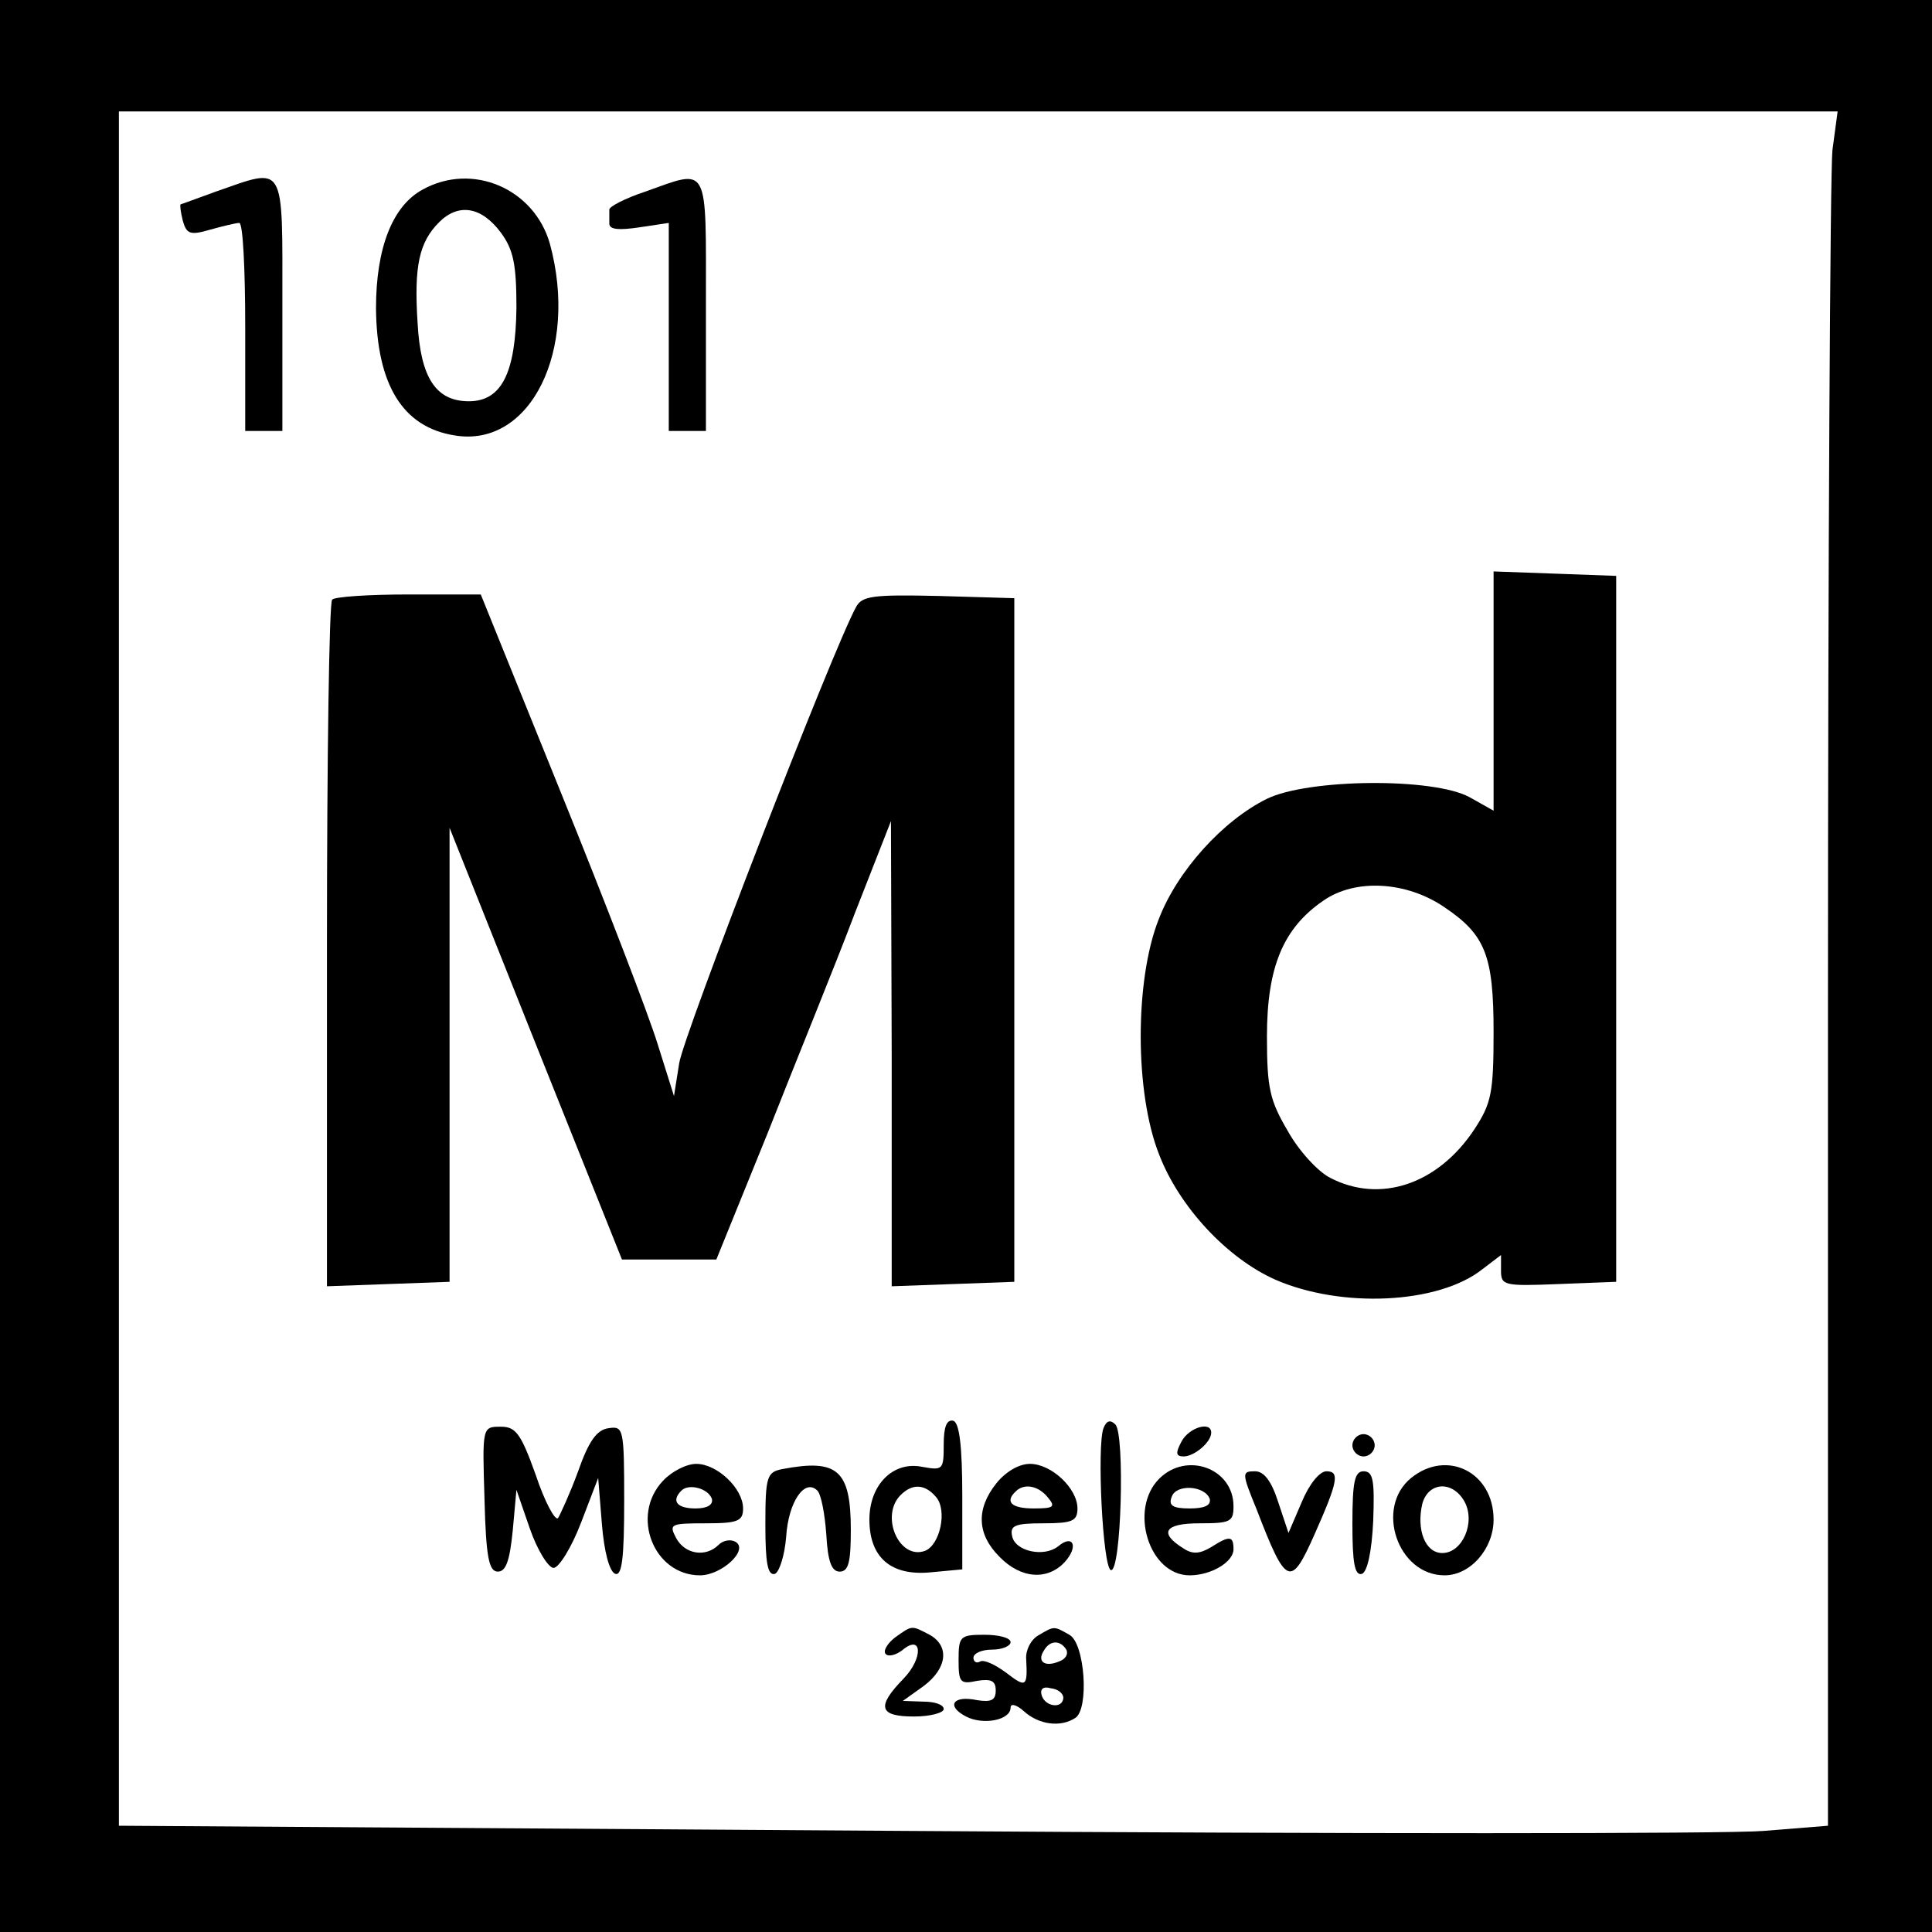
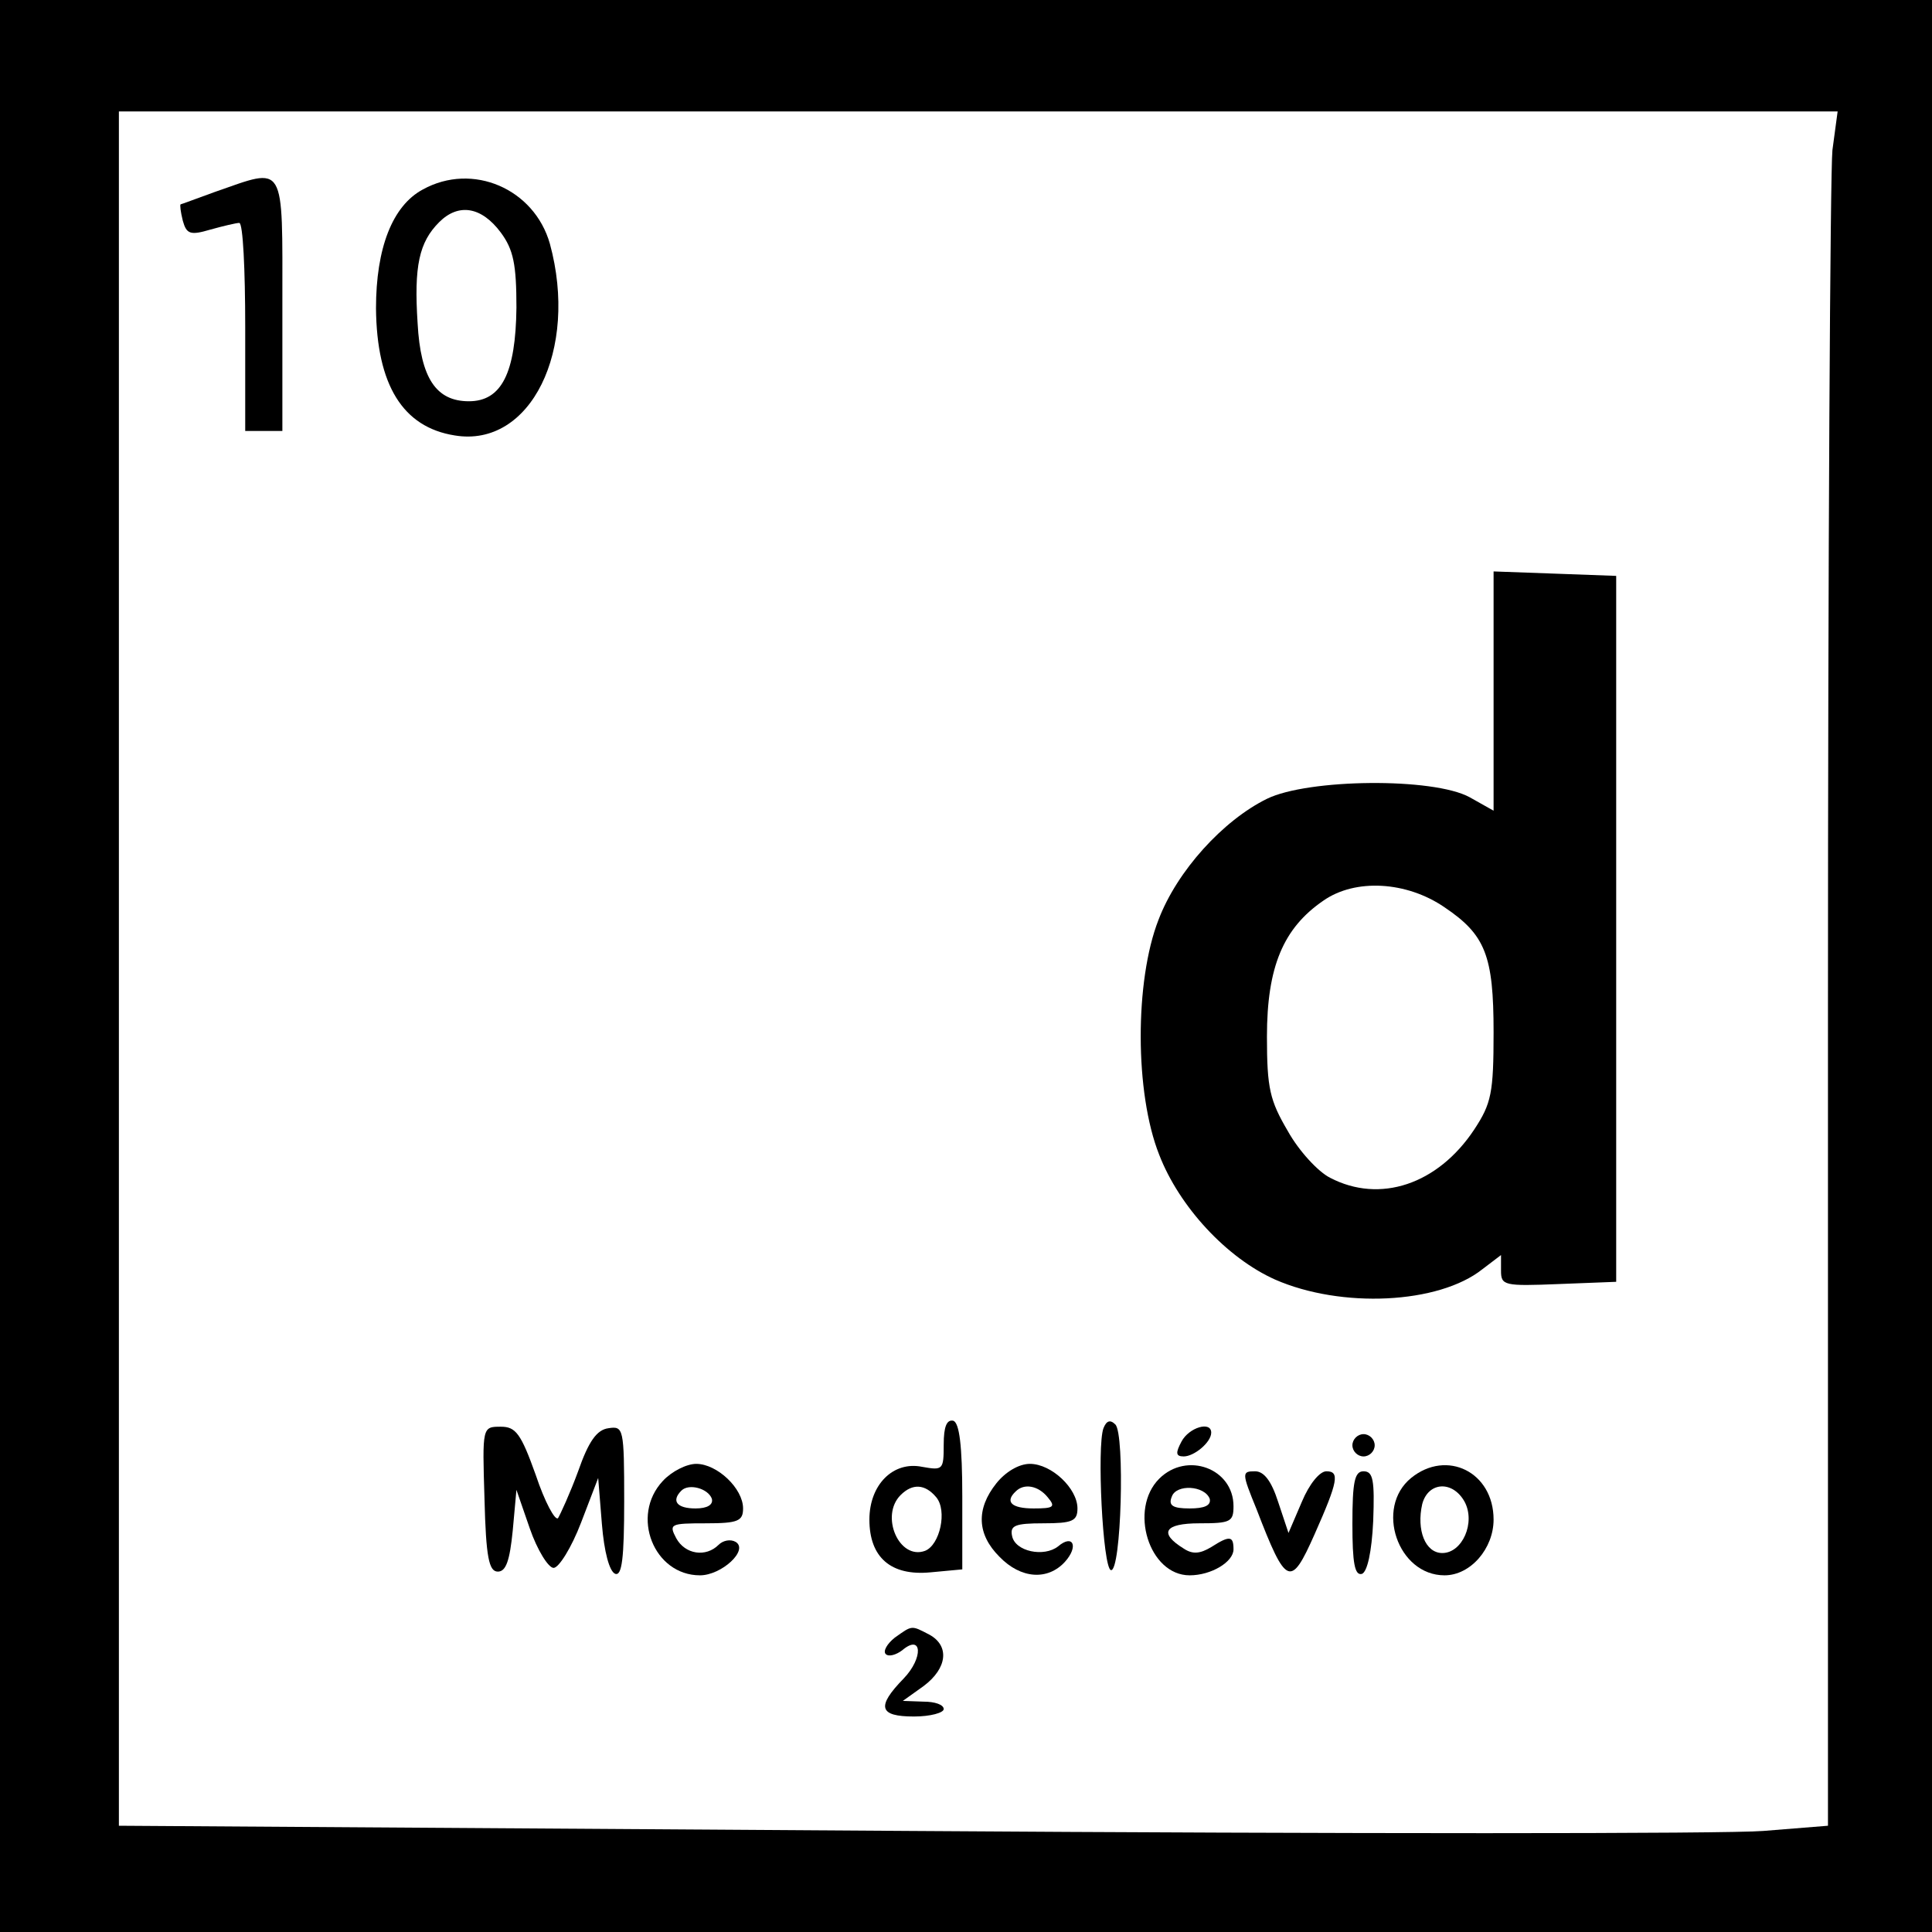
<svg xmlns="http://www.w3.org/2000/svg" version="1.0" width="260pt" height="260pt" viewBox="0 0 260 260" preserveAspectRatio="xMidYMid meet">
  <g transform="translate(0,260) scale(0.1,-0.1)" fill="#000000" stroke="none">
    <path d="M0 1300 l0 -1300 1300 0 1300 0 0 1300 0 1300 -1300 0 -1300 0 0 -1300z m2466 1098 c-3 -29 -6 -549 -6 -1154 l0 -1101 -87 -7 c-49 -4 -566 -4 -1150 0 l-1063 7 0 1154 0 1153 1156 0 1157 0 -7 -52z" />
    <path d="M290 2342 c-25 -9 -46 -17 -47 -17 -1 -1 0 -10 3 -22 5 -18 10 -20 37 -12 18 5 35 9 39 9 5 0 8 -63 8 -140 l0 -140 25 0 25 0 0 170 c0 194 5 185 -90 152z" />
    <path d="M569 2345 c-41 -22 -63 -79 -63 -160 1 -103 36 -160 106 -171 102 -17 167 115 128 258 -21 74 -104 110 -171 73z m105 -58 c17 -23 21 -43 21 -101 -1 -88 -20 -126 -64 -126 -44 0 -65 31 -69 105 -5 77 2 109 29 136 26 26 57 21 83 -14z" />
-     <path d="M868 2342 c-27 -9 -48 -20 -48 -24 0 -5 0 -13 0 -19 0 -8 13 -9 40 -5 l40 6 0 -140 0 -140 25 0 25 0 0 170 c0 192 5 183 -82 152z" />
    <path d="M2010 1670 l0 -161 -32 18 c-49 27 -218 25 -273 -2 -59 -29 -121 -97 -146 -163 -32 -82 -32 -233 1 -316 27 -70 91 -139 156 -168 89 -39 220 -33 279 14 l25 19 0 -21 c0 -20 4 -21 78 -18 l77 3 0 475 0 475 -82 3 -83 3 0 -161z m-66 -291 c55 -37 66 -65 66 -168 0 -82 -3 -96 -26 -131 -49 -74 -127 -100 -194 -65 -16 8 -42 36 -57 63 -24 41 -28 57 -28 127 0 94 22 146 76 183 43 30 112 26 163 -9z" />
-     <path d="M447 1793 c-4 -3 -7 -213 -7 -465 l0 -459 83 3 82 3 0 305 0 306 116 -291 116 -290 63 0 64 0 69 170 c37 94 91 226 117 295 l49 125 1 -313 0 -313 83 3 82 3 0 460 0 460 -102 3 c-89 2 -103 0 -111 -15 -31 -56 -233 -578 -238 -614 l-7 -44 -22 70 c-12 39 -70 190 -130 338 l-108 267 -97 0 c-53 0 -100 -3 -103 -7z" />
    <path d="M1270 656 c0 -34 -1 -35 -29 -30 -39 8 -71 -24 -71 -71 0 -51 29 -76 82 -71 l43 4 0 98 c0 69 -4 99 -12 102 -9 2 -13 -8 -13 -32z m-10 -71 c15 -18 5 -64 -15 -72 -35 -13 -61 47 -33 75 16 16 33 15 48 -3z" />
    <path d="M1485 678 c-9 -24 -1 -188 10 -191 14 -3 19 183 6 196 -7 7 -12 5 -16 -5z" />
    <path d="M652 583 c2 -79 6 -98 18 -98 11 0 16 15 20 55 l5 55 18 -52 c10 -29 25 -53 32 -53 7 0 24 27 37 61 l23 60 5 -62 c3 -37 10 -64 18 -67 9 -3 12 21 12 98 0 98 -1 101 -21 98 -16 -2 -27 -18 -41 -58 -11 -30 -24 -58 -27 -63 -4 -4 -18 22 -30 58 -20 56 -27 65 -47 65 -25 0 -25 0 -22 -97z" />
    <path d="M1590 660 c-8 -15 -8 -20 3 -20 14 0 37 19 37 32 0 16 -30 7 -40 -12z" />
    <path d="M1820 655 c0 -8 7 -15 15 -15 8 0 15 7 15 15 0 8 -7 15 -15 15 -8 0 -15 -7 -15 -15z" />
    <path d="M892 607 c-44 -47 -12 -127 50 -127 29 0 66 34 48 45 -7 4 -17 2 -23 -4 -17 -17 -45 -13 -57 9 -10 19 -8 20 40 20 43 0 50 3 50 20 0 27 -35 60 -63 60 -13 0 -33 -10 -45 -23z m66 -24 c2 -8 -6 -13 -22 -13 -25 0 -33 10 -19 24 10 10 36 3 41 -11z" />
-     <path d="M1053 623 c-21 -4 -23 -10 -23 -75 0 -51 3 -69 13 -66 6 3 13 25 15 50 3 47 25 79 42 62 5 -5 10 -31 12 -59 2 -36 7 -50 18 -50 12 0 15 13 15 56 0 81 -18 96 -92 82z" />
    <path d="M1341 604 c-28 -35 -26 -69 4 -99 29 -30 65 -32 88 -7 19 21 11 38 -9 21 -19 -15 -58 -7 -62 14 -3 14 4 17 42 17 39 0 46 3 46 20 0 27 -35 60 -64 60 -15 0 -33 -11 -45 -26z m69 -19 c11 -13 8 -15 -19 -15 -30 0 -39 9 -24 23 11 11 30 8 43 -8z" />
    <path d="M1560 610 c-41 -41 -14 -130 41 -130 29 0 59 18 59 35 0 18 -5 19 -30 3 -15 -9 -25 -10 -37 -2 -34 21 -26 34 21 34 42 0 46 2 46 23 0 51 -63 74 -100 37z m68 -27 c2 -9 -7 -13 -27 -13 -23 0 -29 4 -24 16 6 17 44 15 51 -3z" />
    <path d="M1899 611 c-49 -40 -18 -131 45 -131 35 0 66 36 66 75 0 64 -63 95 -111 56z m72 -32 c15 -28 -3 -69 -30 -69 -23 0 -35 31 -27 66 8 30 41 32 57 3z" />
    <path d="M1691 569 c40 -104 46 -106 78 -34 32 72 34 85 16 85 -9 0 -23 -17 -33 -41 l-18 -42 -14 42 c-9 28 -19 41 -31 41 -18 0 -18 -2 2 -51z" />
    <path d="M1820 549 c0 -52 3 -70 13 -67 7 3 13 29 15 71 2 55 0 67 -13 67 -12 0 -15 -14 -15 -71z" />
    <path d="M1204 396 c-10 -8 -16 -18 -12 -22 4 -4 14 -1 22 5 27 23 29 -10 2 -38 -37 -38 -33 -51 14 -51 22 0 40 5 40 10 0 6 -12 10 -27 10 l-28 1 28 20 c32 24 35 54 8 69 -25 13 -23 13 -47 -4z" />
-     <path d="M1397 399 c-10 -6 -17 -20 -16 -32 2 -37 0 -39 -27 -18 -15 11 -30 18 -35 15 -5 -3 -9 0 -9 5 0 6 11 11 25 11 14 0 25 5 25 10 0 6 -16 10 -35 10 -33 0 -35 -2 -35 -34 0 -30 2 -33 25 -28 19 3 25 0 25 -13 0 -13 -6 -16 -25 -13 -33 7 -42 -8 -15 -22 23 -12 60 -5 60 12 0 6 8 4 18 -5 20 -18 49 -22 69 -9 19 12 13 101 -8 112 -21 12 -20 12 -42 -1z m38 -19 c3 -6 -1 -13 -10 -16 -19 -8 -30 0 -20 15 8 14 22 14 30 1z m-4 -65 c-1 -15 -24 -12 -29 3 -3 9 2 13 12 10 10 -1 17 -7 17 -13z" />
  </g>
</svg>